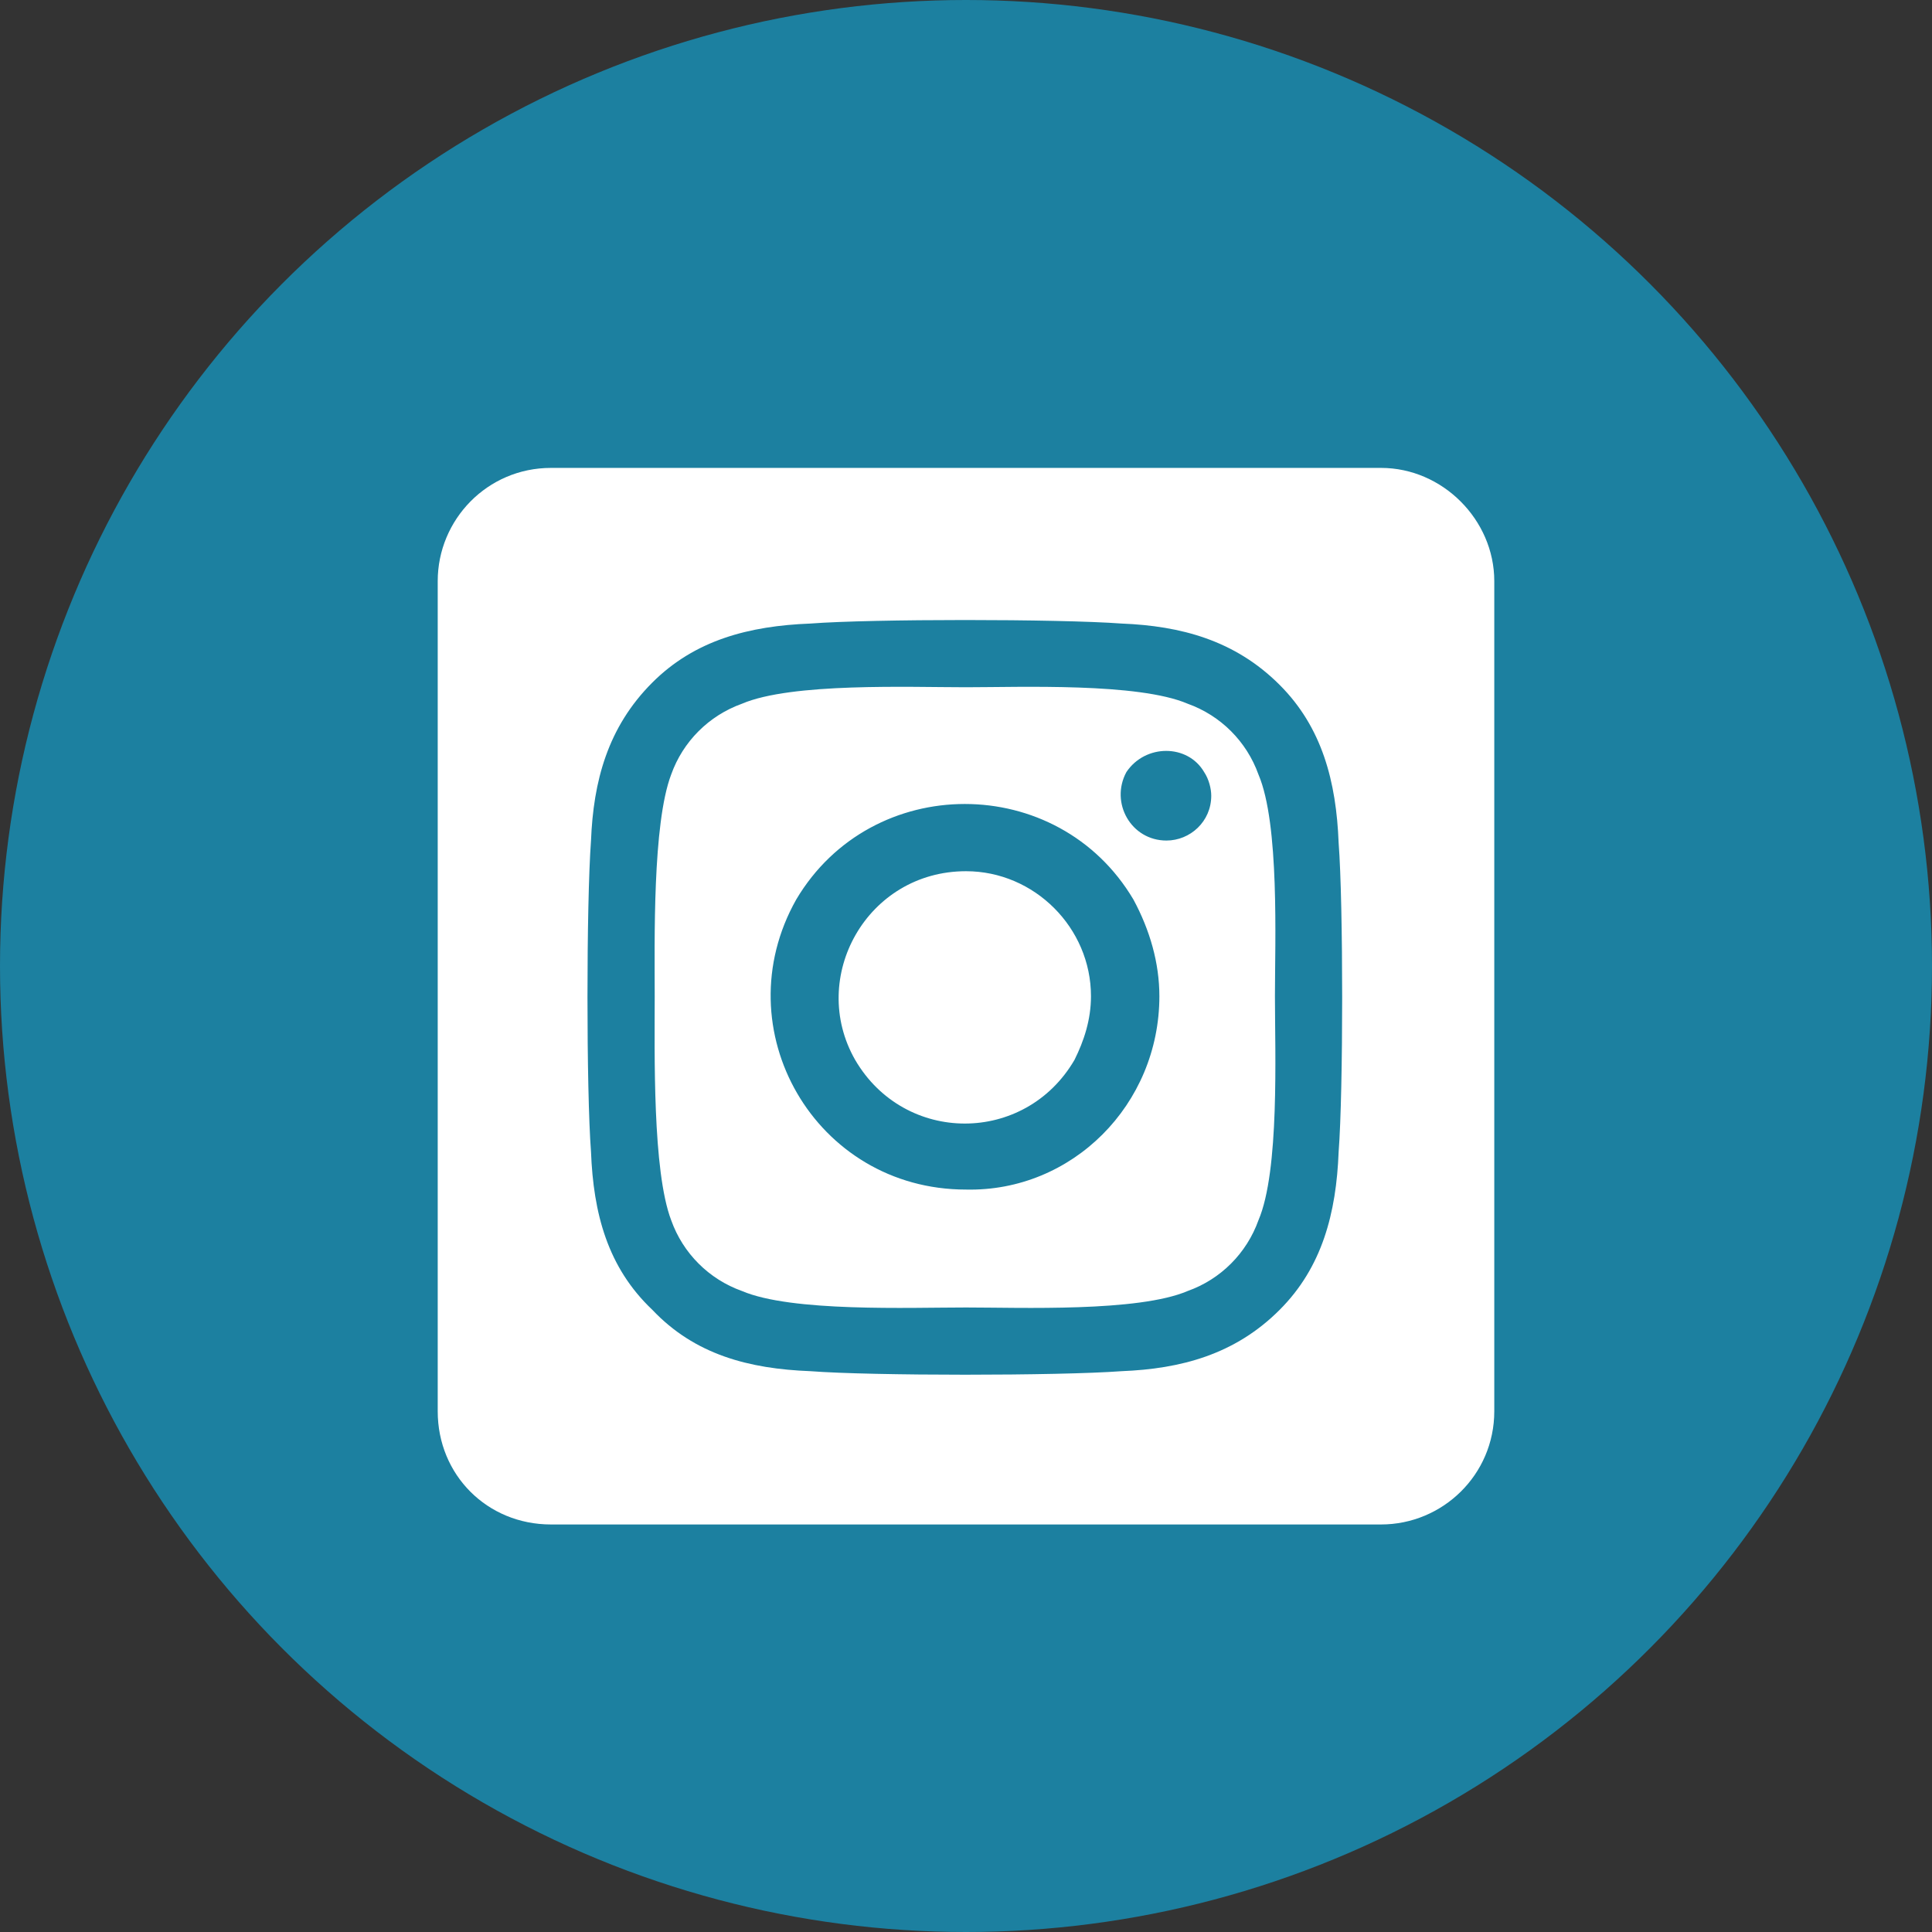
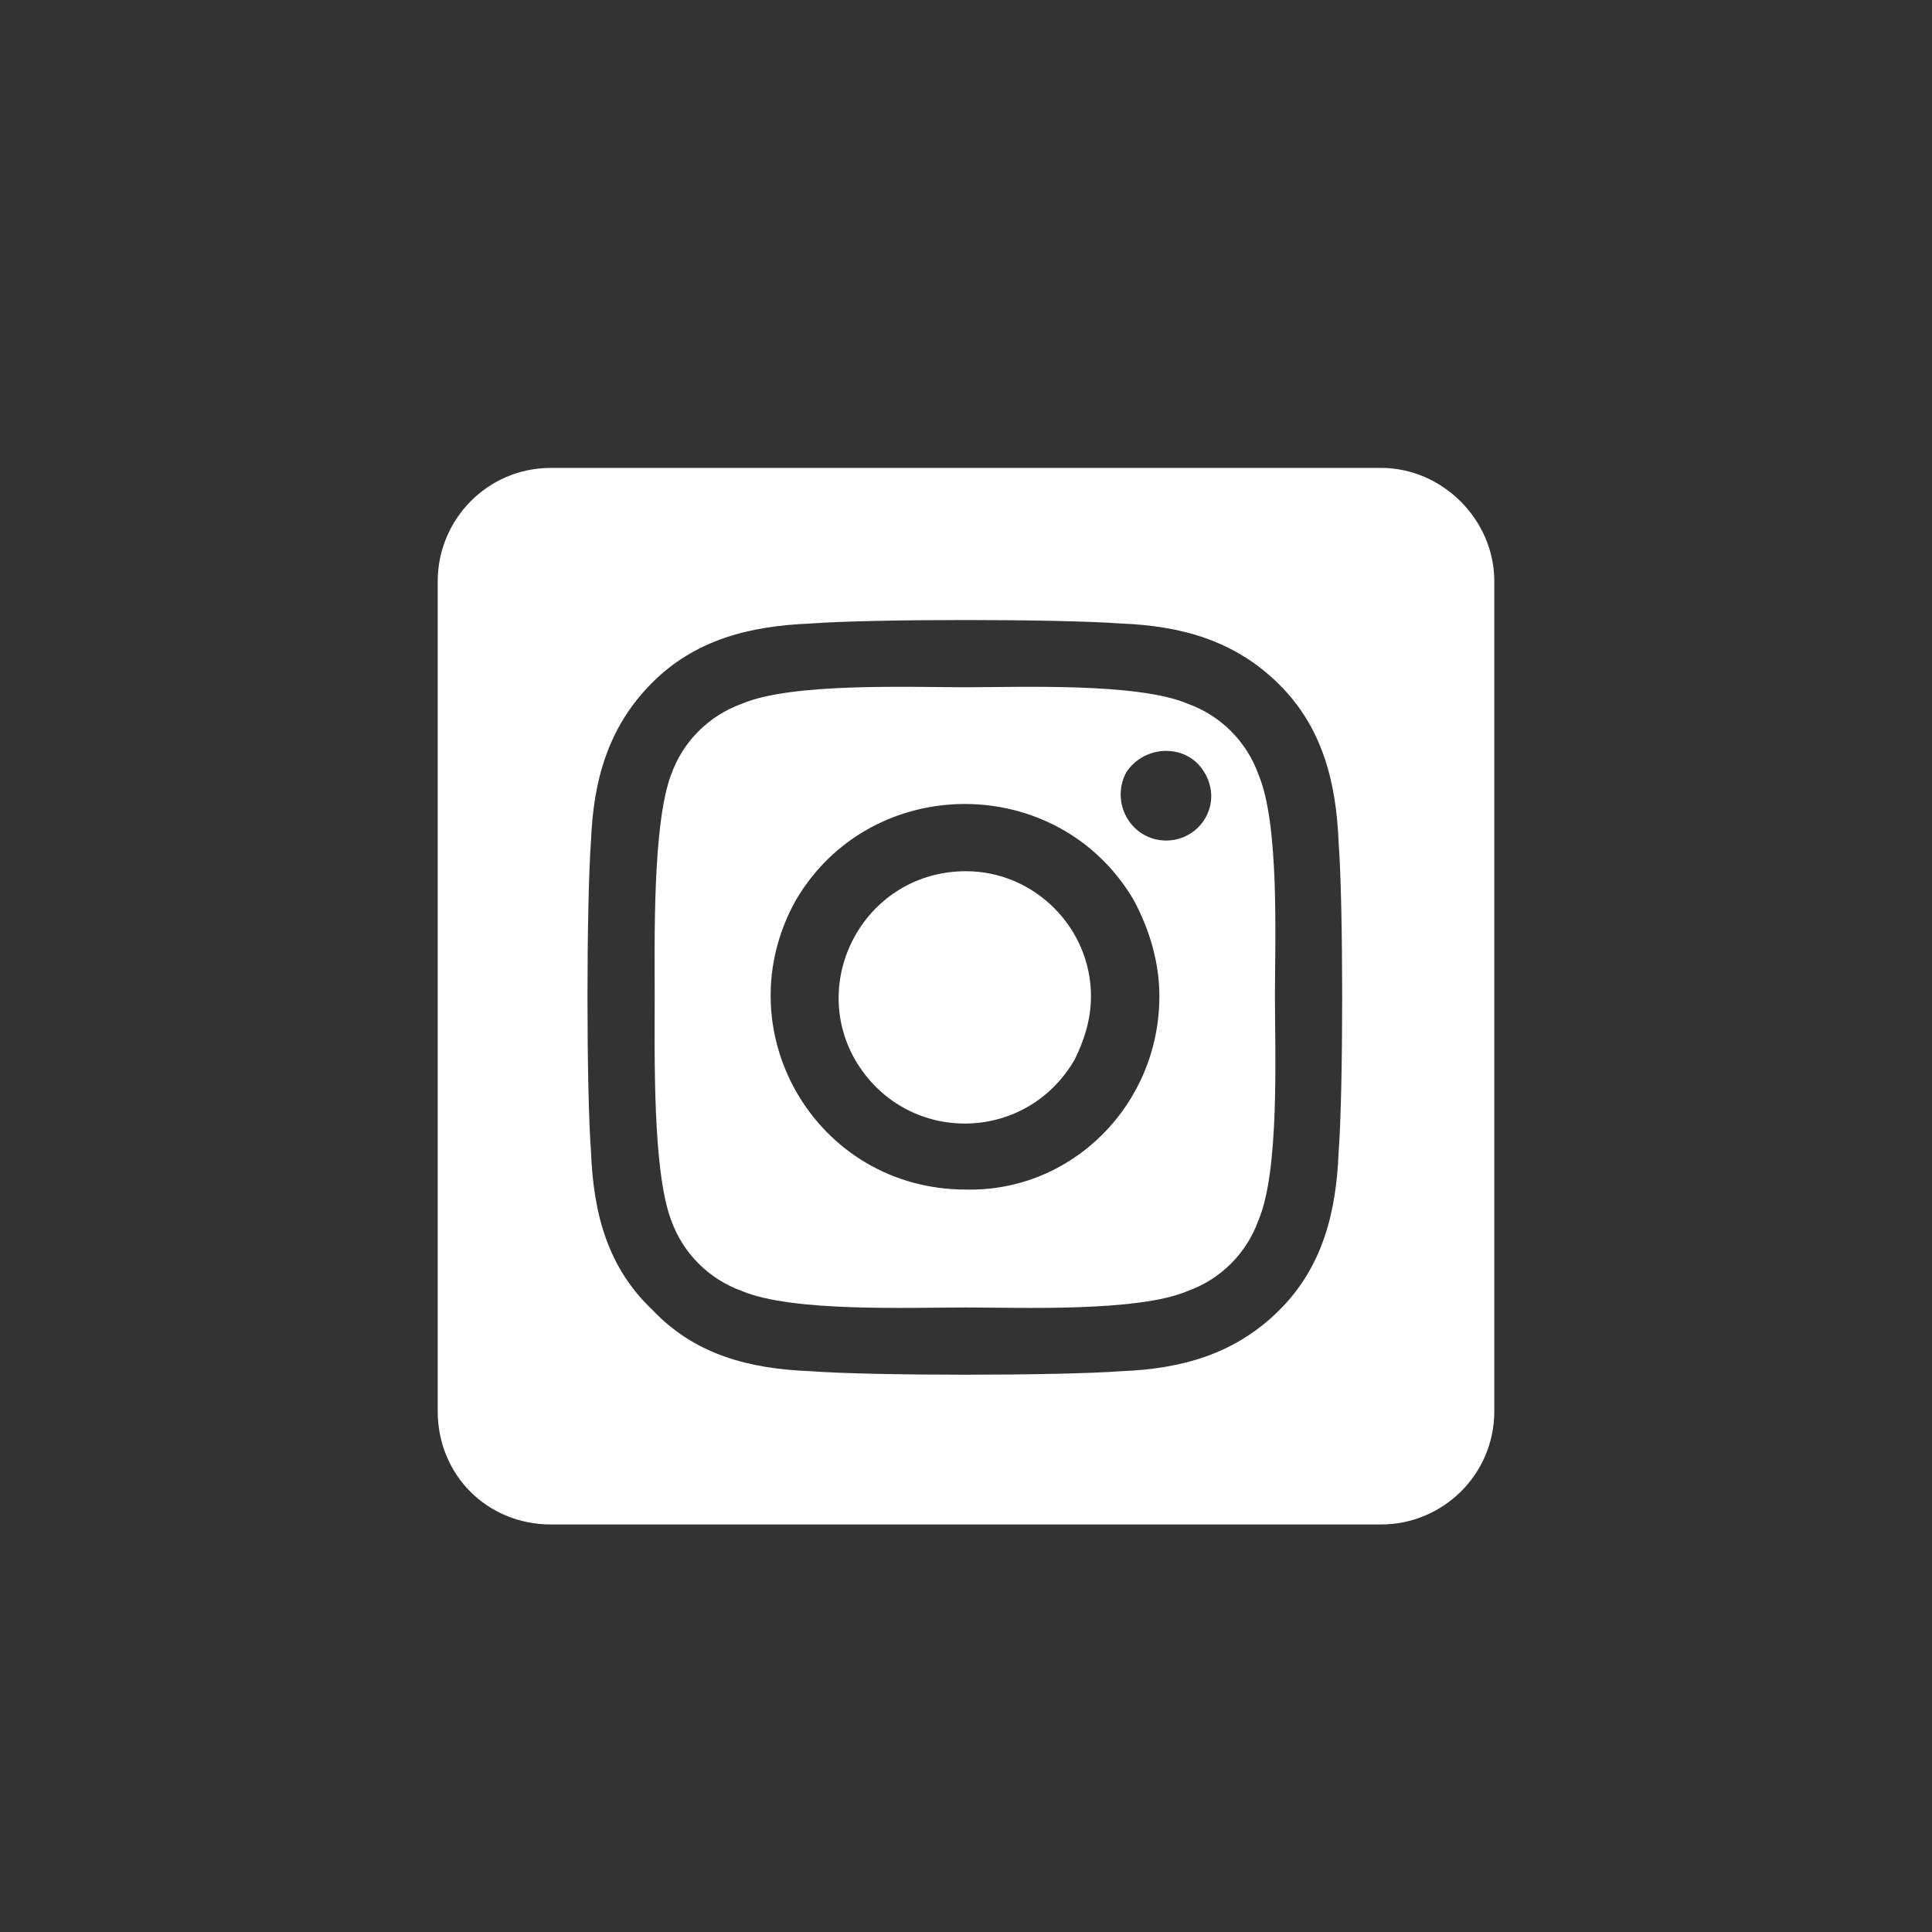
<svg xmlns="http://www.w3.org/2000/svg" width="32" height="32" viewBox="0 0 32 32" fill="none">
  <rect x="0" y="0" width="32" height="32" fill="#333333" stroke="none" />
-   <circle cx="16" cy="16" r="16" fill="#1C80A0" />
  <path d="M16 14.43C17.133 14.43 18.07 15.367 18.07 16.5C18.07 16.891 17.953 17.242 17.797 17.555C16.977 18.961 14.984 18.961 14.164 17.555C13.383 16.188 14.359 14.43 16 14.43ZM20.844 12.828C21.195 13.649 21.117 15.602 21.117 16.5C21.117 17.438 21.195 19.391 20.844 20.211C20.648 20.758 20.219 21.188 19.672 21.383C18.852 21.734 16.898 21.656 16 21.656C15.062 21.656 13.109 21.734 12.289 21.383C11.742 21.188 11.312 20.758 11.117 20.211C10.805 19.391 10.844 17.438 10.844 16.5C10.844 15.602 10.805 13.649 11.117 12.828C11.312 12.281 11.742 11.852 12.289 11.656C13.109 11.305 15.062 11.383 16 11.383C16.898 11.383 18.852 11.305 19.672 11.656C20.219 11.852 20.648 12.281 20.844 12.828ZM16 19.703C17.758 19.742 19.203 18.297 19.203 16.5C19.203 15.953 19.047 15.406 18.773 14.899C17.523 12.789 14.438 12.789 13.188 14.899C11.977 17.047 13.5 19.703 16 19.703ZM19.32 13.922C19.711 13.922 20.062 13.609 20.062 13.18C20.062 13.063 20.023 12.906 19.945 12.789C19.672 12.32 18.969 12.32 18.656 12.789C18.383 13.297 18.734 13.922 19.32 13.922ZM22.875 7.75C23.891 7.75 24.75 8.609 24.75 9.625V23.375C24.75 24.43 23.891 25.25 22.875 25.25H9.125C8.07 25.25 7.25 24.43 7.25 23.375V9.625C7.25 8.609 8.07 7.75 9.125 7.75H22.875ZM22.172 19.078C22.25 18.063 22.25 14.977 22.172 13.961C22.133 12.945 21.898 12.047 21.195 11.344C20.453 10.602 19.555 10.367 18.578 10.328C17.523 10.25 14.438 10.25 13.422 10.328C12.406 10.367 11.508 10.602 10.805 11.305C10.062 12.047 9.828 12.945 9.789 13.922C9.711 14.977 9.711 18.063 9.789 19.078C9.828 20.094 10.062 20.992 10.805 21.695C11.508 22.438 12.406 22.672 13.422 22.711C14.438 22.789 17.523 22.789 18.578 22.711C19.555 22.672 20.453 22.438 21.195 21.695C21.898 20.992 22.133 20.094 22.172 19.078Z" fill="white" />
</svg>